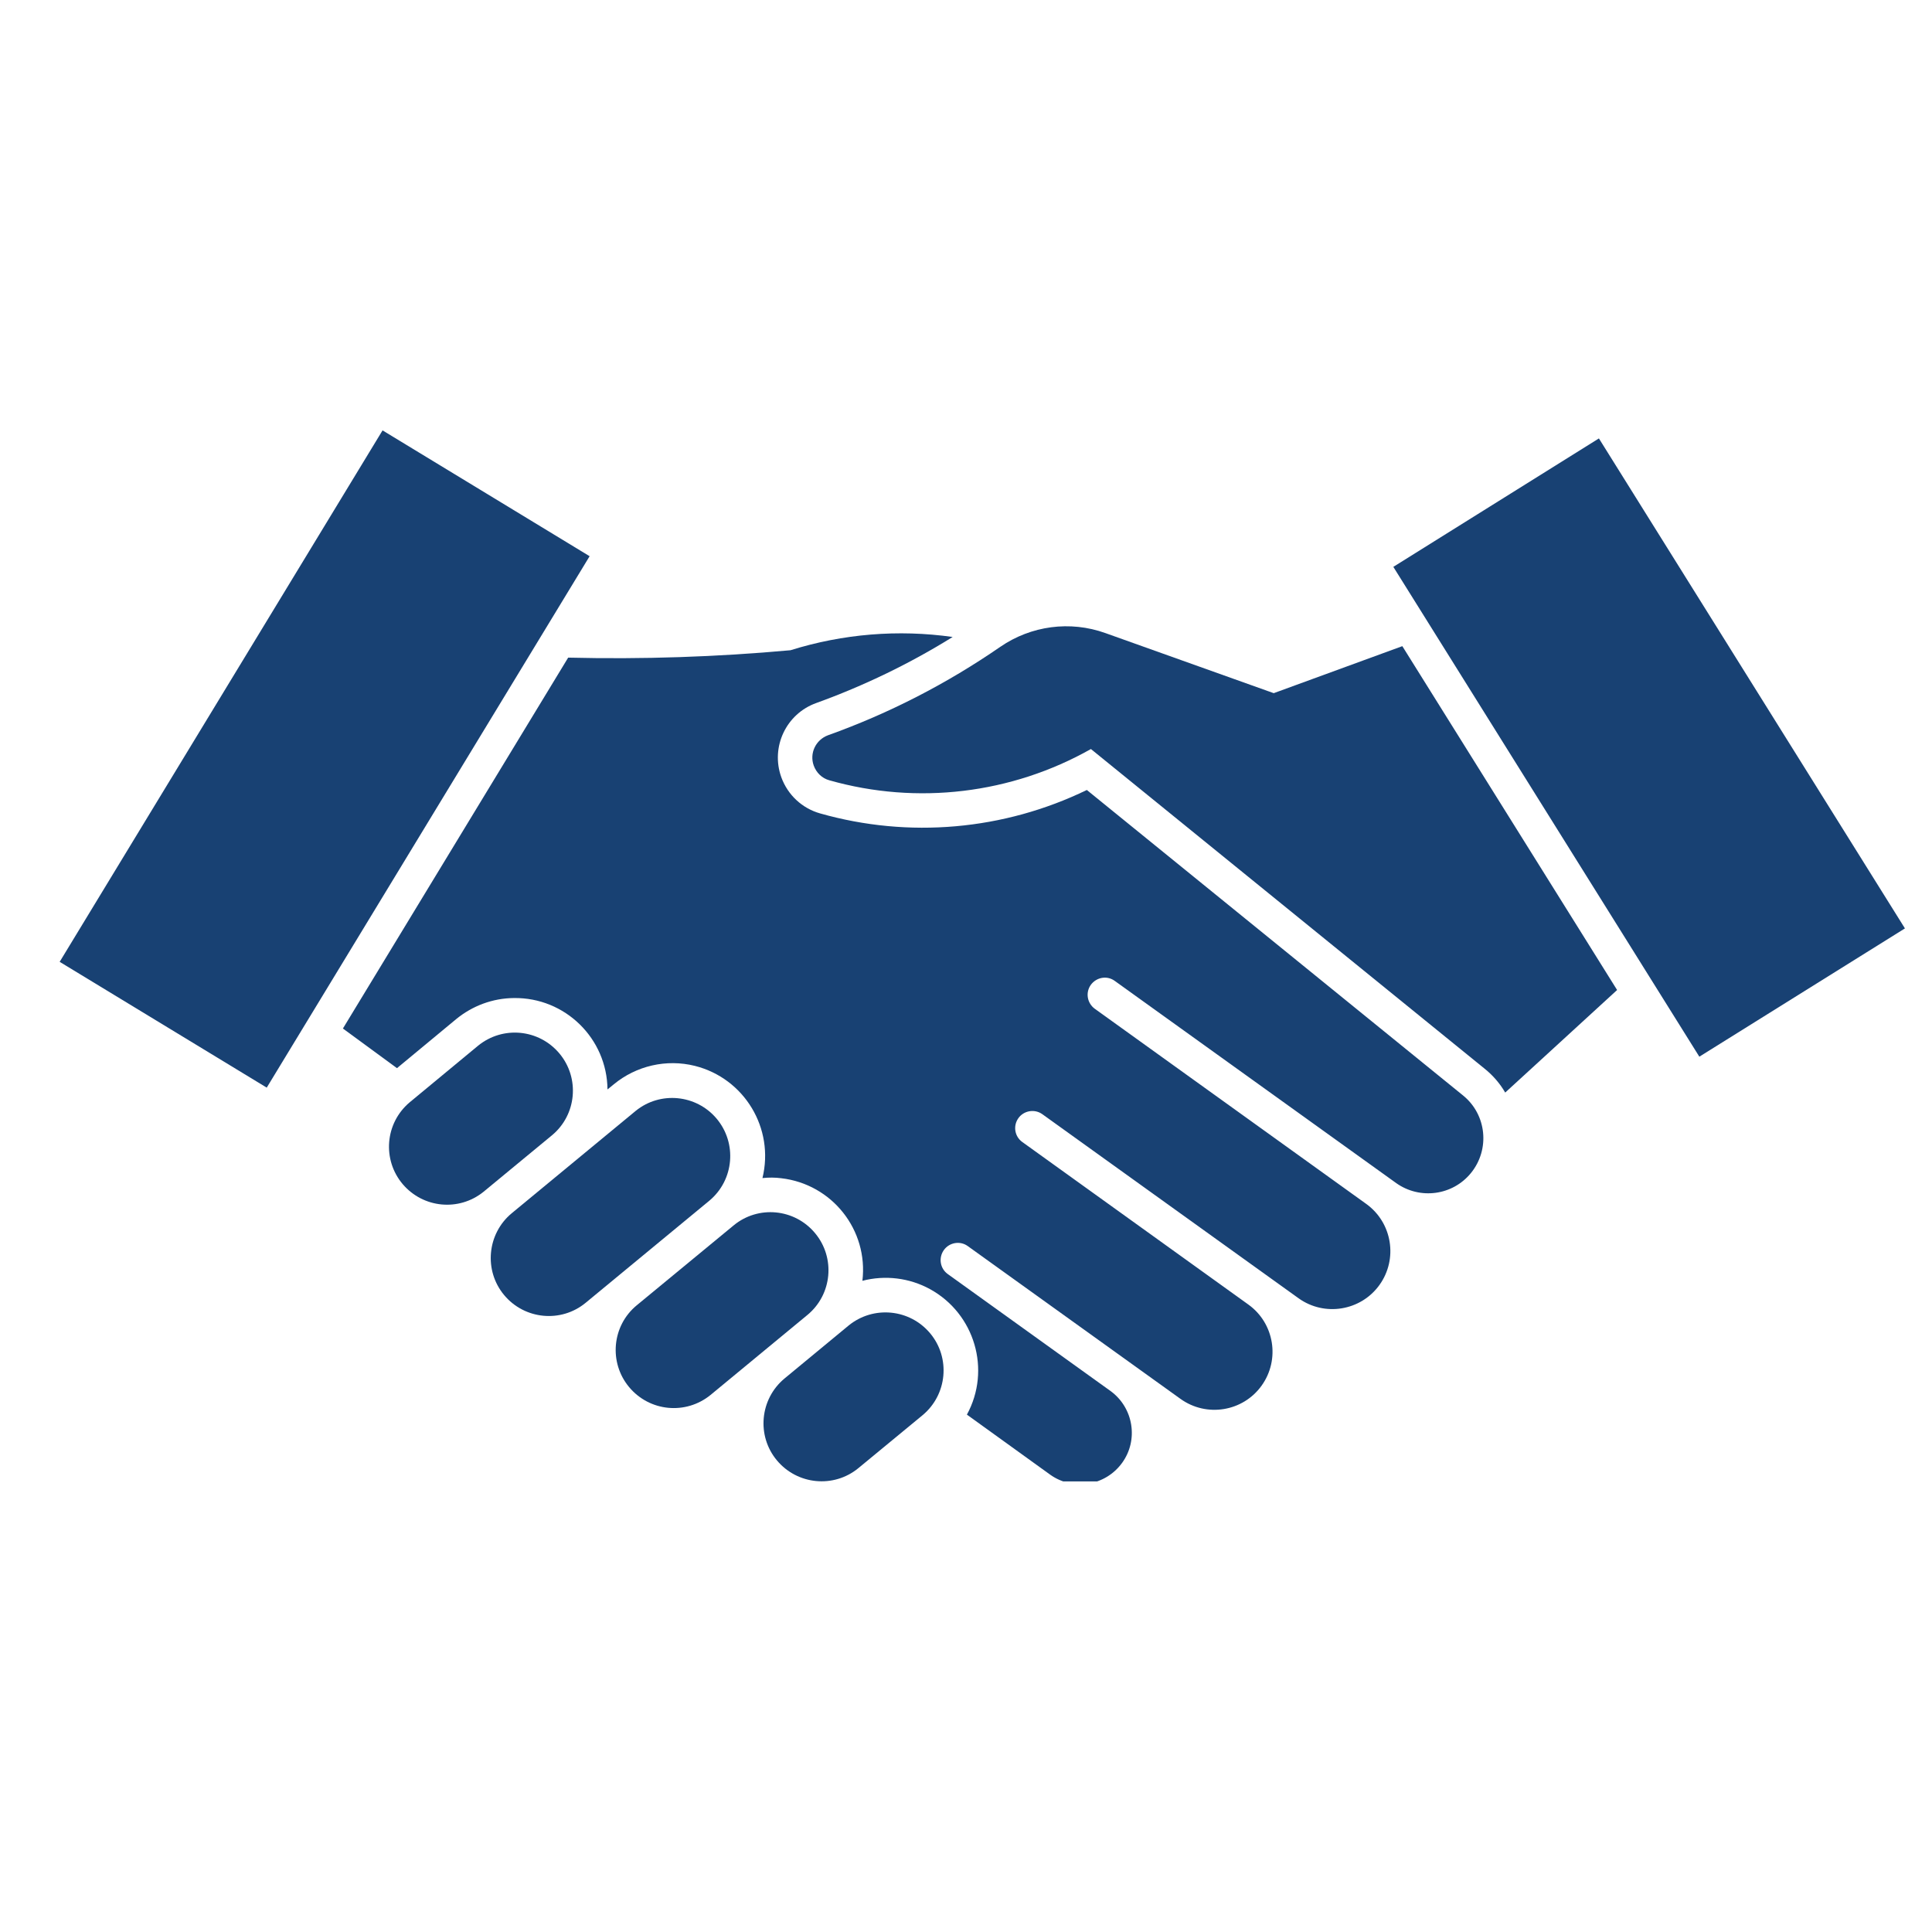
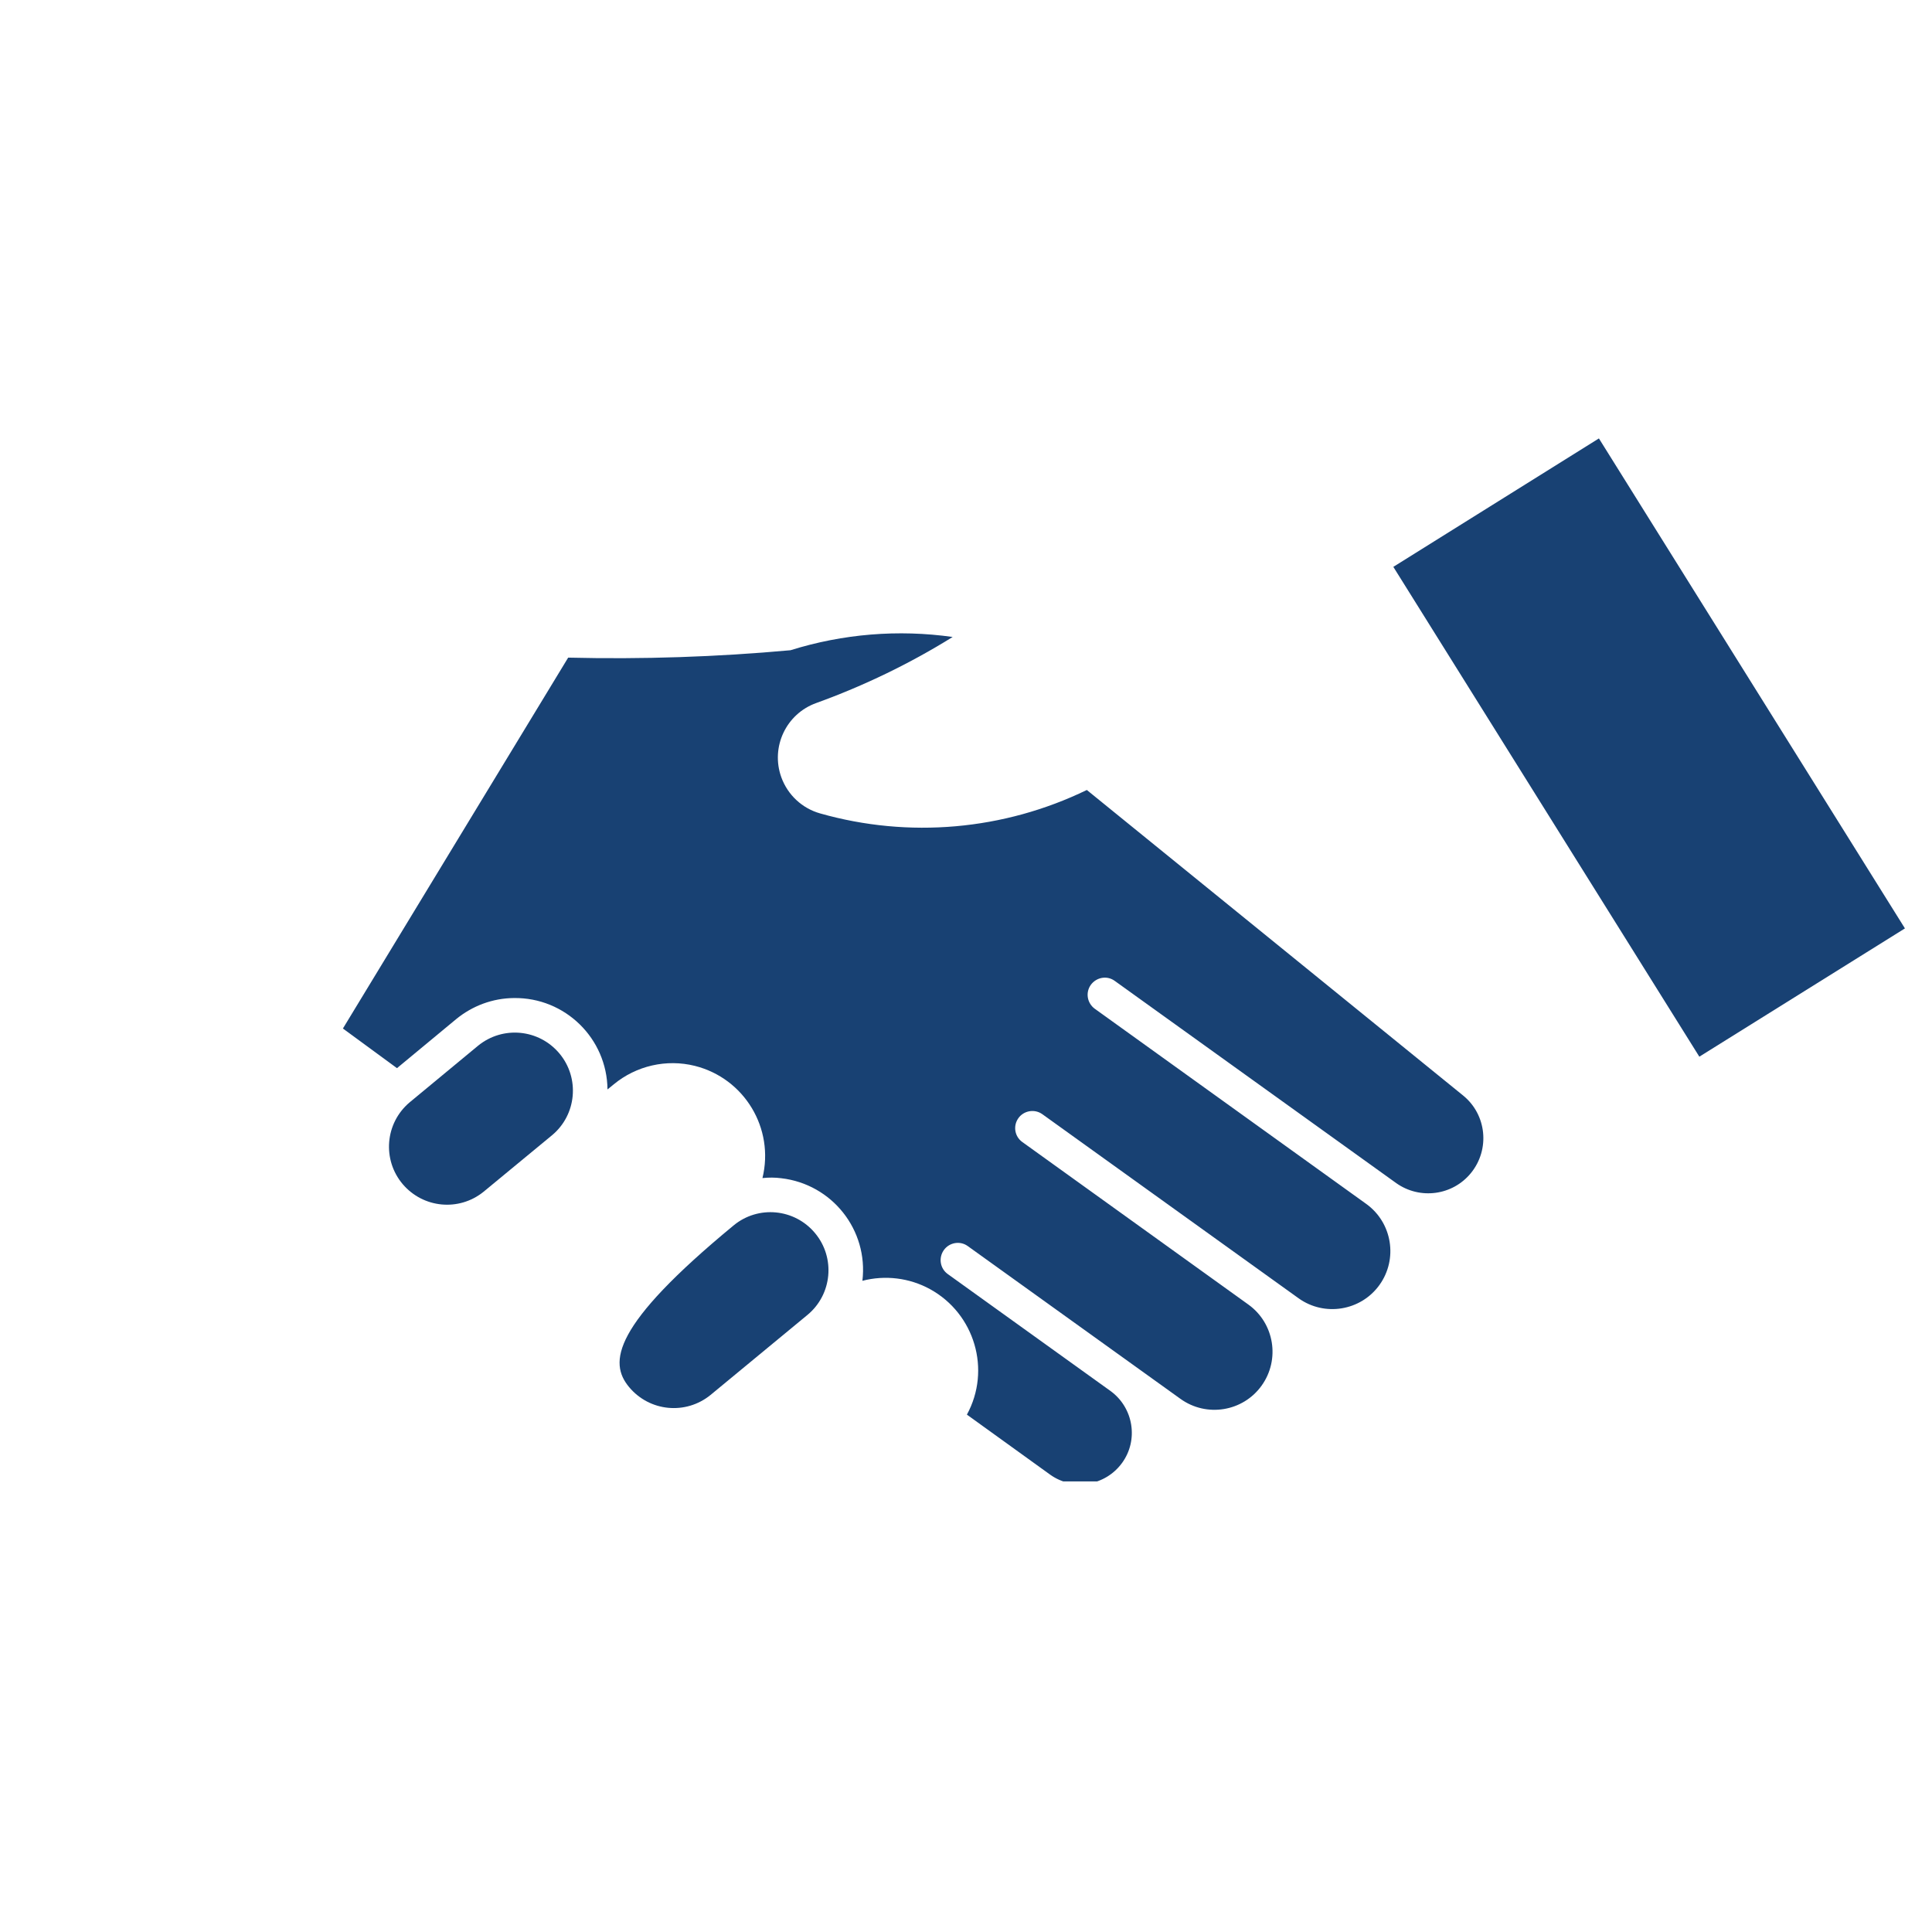
<svg xmlns="http://www.w3.org/2000/svg" version="1.0" preserveAspectRatio="xMidYMid meet" height="500" viewBox="0 0 375 375" zoomAndPan="magnify" width="500">
  <defs>
    <clipPath id="84c6233b93">
      <path clip-rule="nonzero" d="M 66 122 L 288 122 L 288 287.539 L 66 287.539 Z M 66 122" />
    </clipPath>
    <clipPath id="416ab002ff">
-       <path clip-rule="nonzero" d="M 148 254.48 L 184 254.48 L 184 287.539 L 148 287.539 Z M 148 254.48" />
-     </clipPath>
+       </clipPath>
    <clipPath id="475f2f3c78">
-       <path clip-rule="nonzero" d="M 11 83.539 L 115 83.539 L 115 212 L 11 212 Z M 11 83.539" />
-     </clipPath>
+       </clipPath>
  </defs>
-   <path fill-rule="nonzero" fill-opacity="1" d="M 160.996 151.461 C 178.043 156.293 196.324 154.098 211.746 145.387 L 288.188 207.453 C 289.777 208.727 291.145 210.316 292.16 212.066 L 313.879 192.16 L 272.191 125.418 L 247.23 134.543 L 214.543 122.875 C 207.707 120.426 200.141 121.441 194.164 125.543 C 183.797 132.699 172.539 138.484 160.711 142.715 C 158.328 143.605 157.086 146.211 157.945 148.598 C 158.453 149.996 159.566 151.078 160.996 151.461" fill="#184173" />
  <g clip-path="url(#84c6233b93)">
    <path fill-rule="nonzero" fill-opacity="1" d="M 167.391 248.602 C 168.566 238.742 161.508 229.84 151.648 228.695 C 150.441 228.535 149.199 228.535 147.992 228.664 C 150.348 219.027 144.496 209.297 134.859 206.883 C 129.359 205.516 123.508 206.852 119.121 210.477 L 117.914 211.461 C 117.816 201.539 109.676 193.59 99.758 193.719 C 95.656 193.75 91.711 195.211 88.531 197.82 L 77.055 207.328 L 66.559 199.633 L 110.281 127.645 C 124.684 127.992 139.09 127.516 153.43 126.211 C 163.605 123.031 174.352 122.141 184.91 123.637 C 176.578 128.82 167.676 133.113 158.453 136.449 C 152.57 138.551 149.551 145.004 151.648 150.855 C 152.891 154.289 155.688 156.898 159.184 157.883 C 176.418 162.777 194.832 161.156 210.953 153.336 L 283.988 212.637 C 288.57 216.359 289.234 223.098 285.516 227.676 C 281.953 232.066 275.594 232.891 271.016 229.648 L 216.355 190.379 C 214.863 189.297 212.797 189.68 211.715 191.176 C 210.664 192.668 211.016 194.703 212.477 195.785 L 265.199 233.688 C 270.254 237.344 271.367 244.402 267.742 249.426 C 264.117 254.449 257.09 255.594 252.066 252.004 L 202.27 216.23 C 200.746 215.18 198.645 215.594 197.629 217.09 C 196.609 218.582 196.961 220.586 198.391 221.637 L 242.305 253.211 C 247.359 256.836 248.504 263.895 244.879 268.949 C 241.254 274.008 234.195 275.152 229.141 271.527 L 187.836 241.859 C 186.34 240.777 184.242 241.16 183.191 242.652 C 182.145 244.148 182.461 246.184 183.922 247.266 L 215.562 270 C 220.012 273.242 221.031 279.508 217.789 283.957 C 214.543 288.41 208.344 289.426 203.859 286.246 L 187.676 274.578 C 192.414 265.898 189.203 254.992 180.52 250.223 C 176.516 248.027 171.809 247.457 167.391 248.602" fill="#184173" />
  </g>
  <path fill-rule="nonzero" fill-opacity="1" d="M 93.844 231.332 L 107.133 220.363 C 111.934 216.391 112.57 209.266 108.598 204.496 C 104.621 199.727 97.594 199.059 92.793 202.973 L 79.5 213.973 C 74.73 218.012 74.16 225.102 78.164 229.84 C 82.141 234.516 89.074 235.18 93.844 231.332" fill="#184173" />
-   <path fill-rule="nonzero" fill-opacity="1" d="M 137.723 233.02 C 142.492 229.012 143.098 221.891 139.09 217.121 C 135.148 212.445 128.152 211.746 123.383 215.625 L 99.312 235.5 C 94.543 239.473 93.875 246.598 97.848 251.367 C 101.824 256.137 108.883 256.805 113.652 252.891 L 137.723 233.02" fill="#184173" />
-   <path fill-rule="nonzero" fill-opacity="1" d="M 137.914 270.762 L 156.738 255.215 C 161.539 251.238 162.176 244.117 158.199 239.348 C 154.227 234.578 147.164 233.91 142.395 237.852 L 123.574 253.371 C 118.77 257.344 118.137 264.465 122.109 269.234 C 126.086 274.008 133.113 274.672 137.914 270.762" fill="#184173" />
+   <path fill-rule="nonzero" fill-opacity="1" d="M 137.914 270.762 L 156.738 255.215 C 161.539 251.238 162.176 244.117 158.199 239.348 C 154.227 234.578 147.164 233.91 142.395 237.852 C 118.77 257.344 118.137 264.465 122.109 269.234 C 126.086 274.008 133.113 274.672 137.914 270.762" fill="#184173" />
  <g clip-path="url(#416ab002ff)">
    <path fill-rule="nonzero" fill-opacity="1" d="M 164.719 257.281 L 152.254 267.582 C 147.484 271.559 146.816 278.68 150.789 283.449 C 154.766 288.219 161.824 288.887 166.594 284.977 L 179.09 274.672 C 183.859 270.699 184.527 263.578 180.555 258.809 C 176.578 254.039 169.52 253.371 164.719 257.281" fill="#184173" />
  </g>
  <g clip-path="url(#475f2f3c78)">
    <path fill-rule="nonzero" fill-opacity="1" d="M 114.445 107.961 L 51.773 211.109 L 11.582 186.691 L 74.254 83.539 L 114.445 107.961" fill="#184173" />
  </g>
  <path fill-rule="nonzero" fill-opacity="1" d="M 310.348 85.098 L 369.746 180.203 L 329.84 205.102 L 270.445 110.027 L 310.348 85.098" fill="#184173" />
</svg>